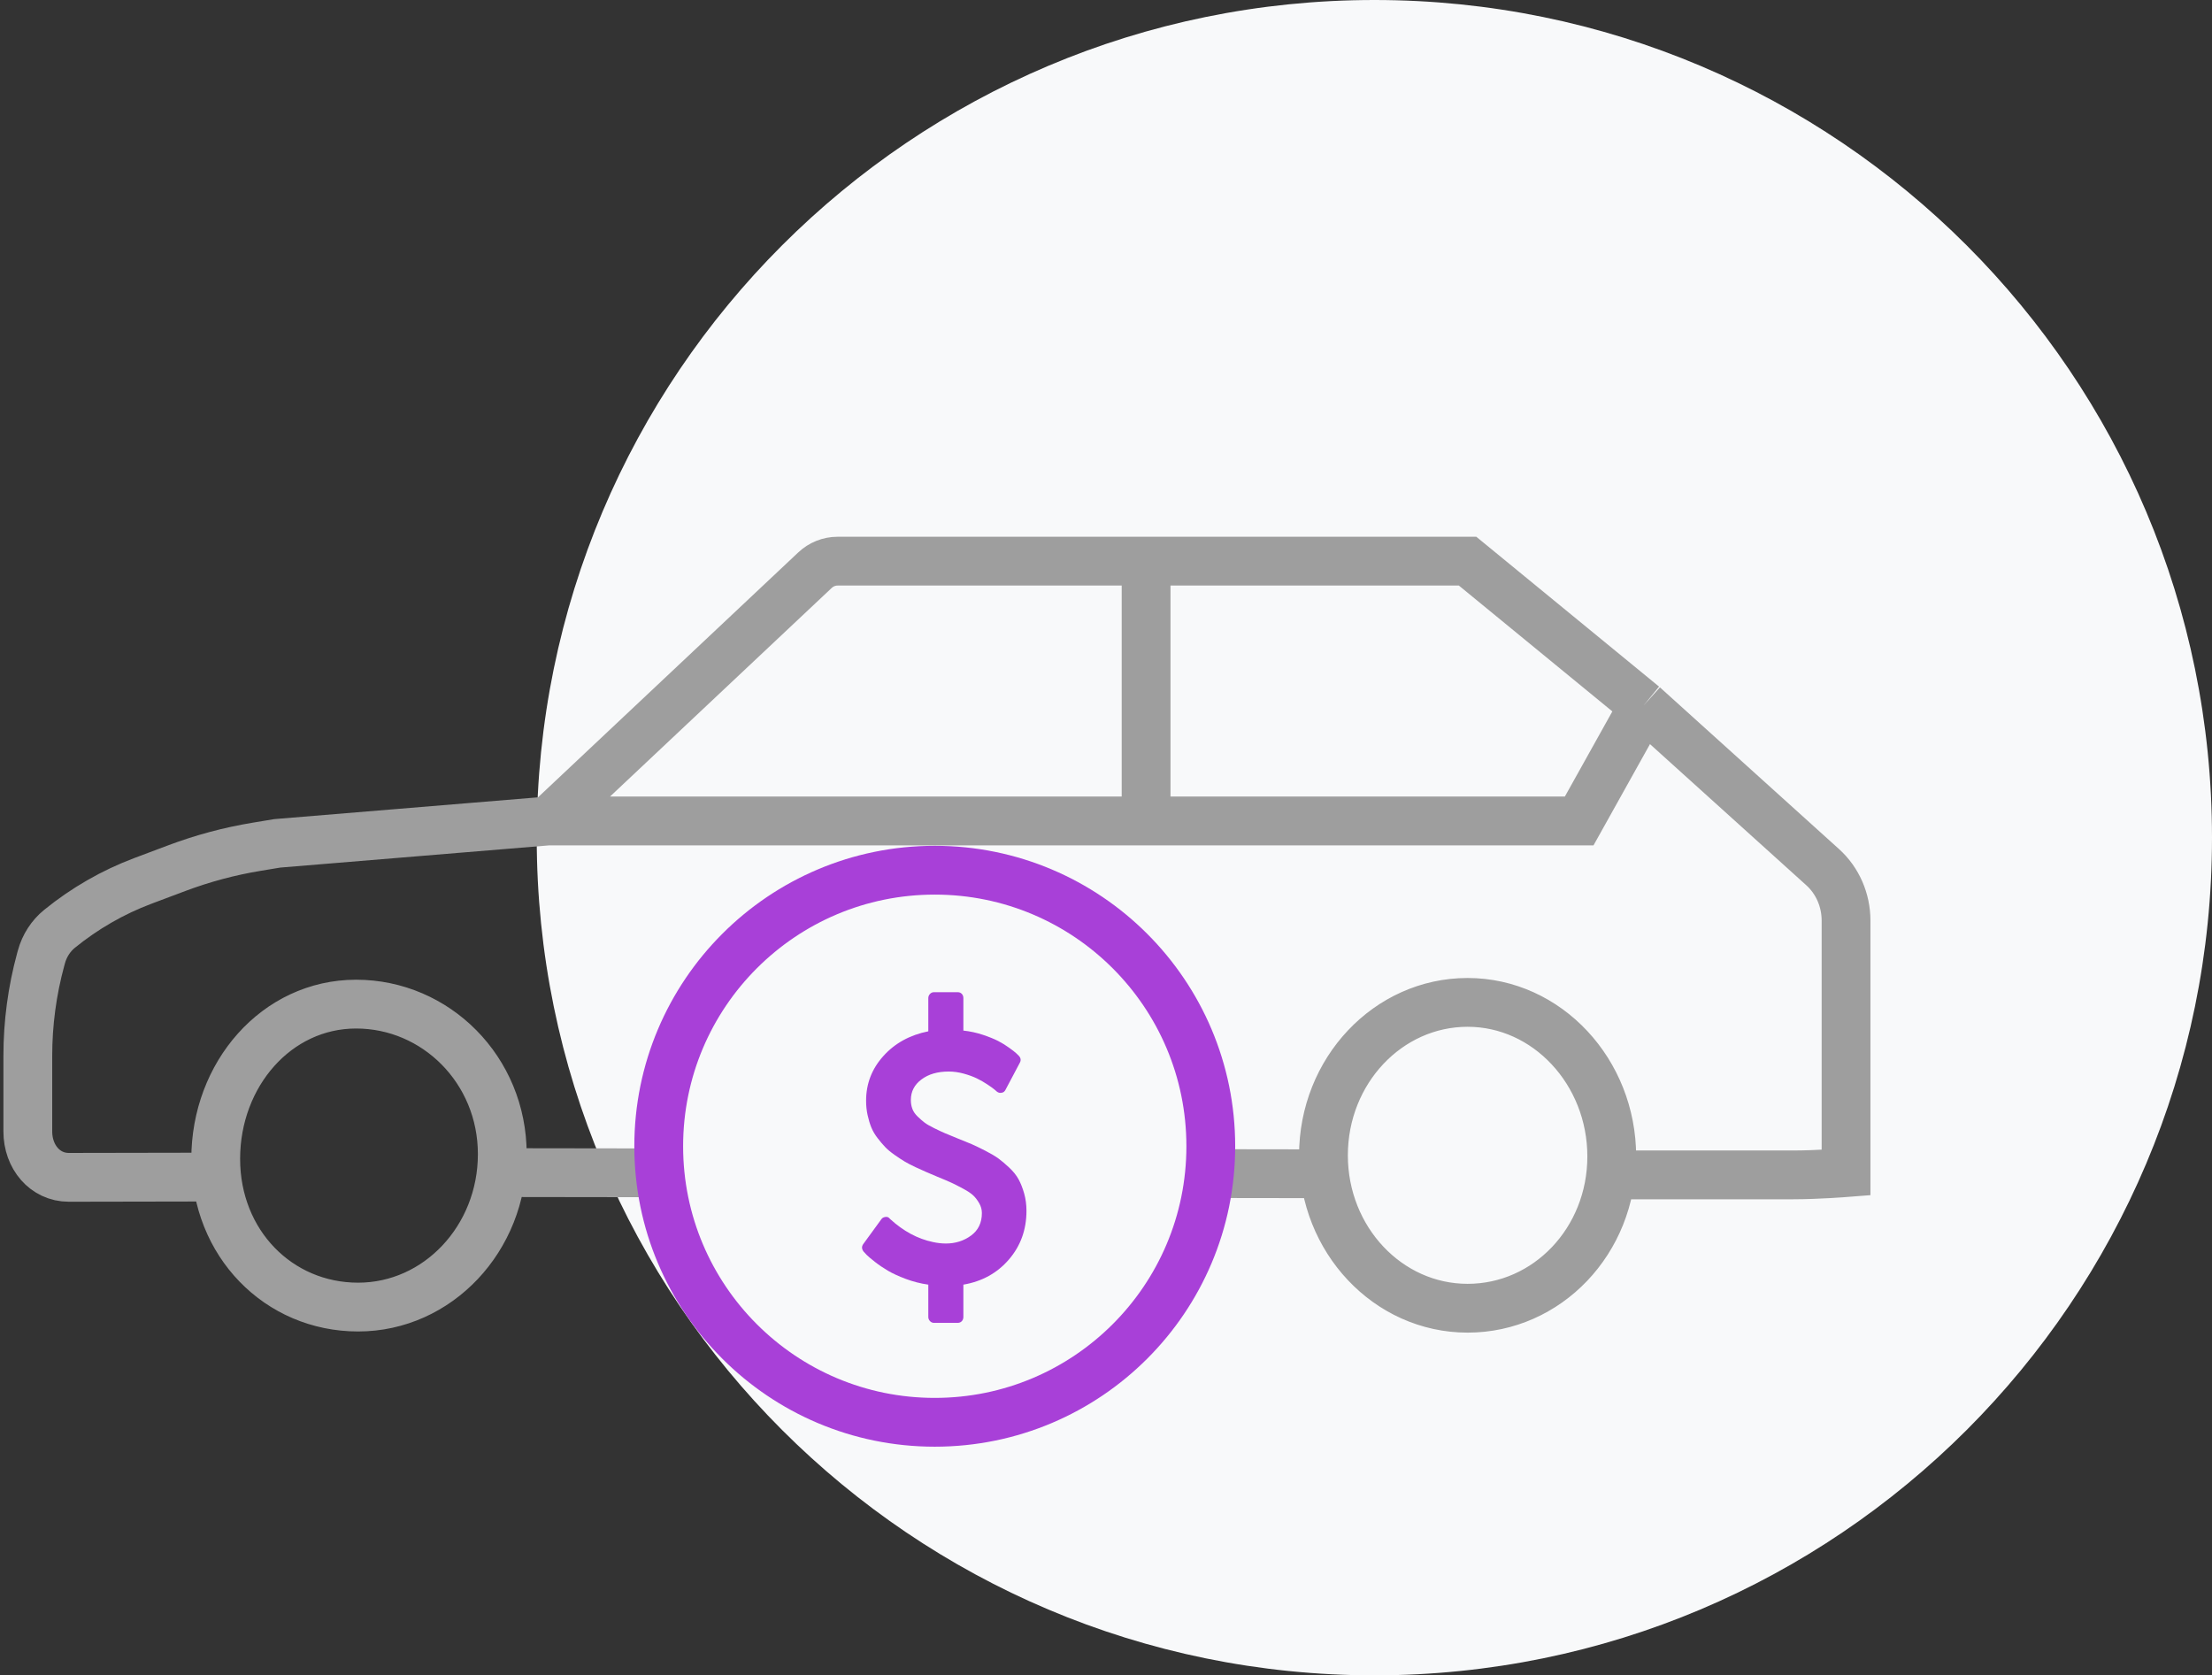
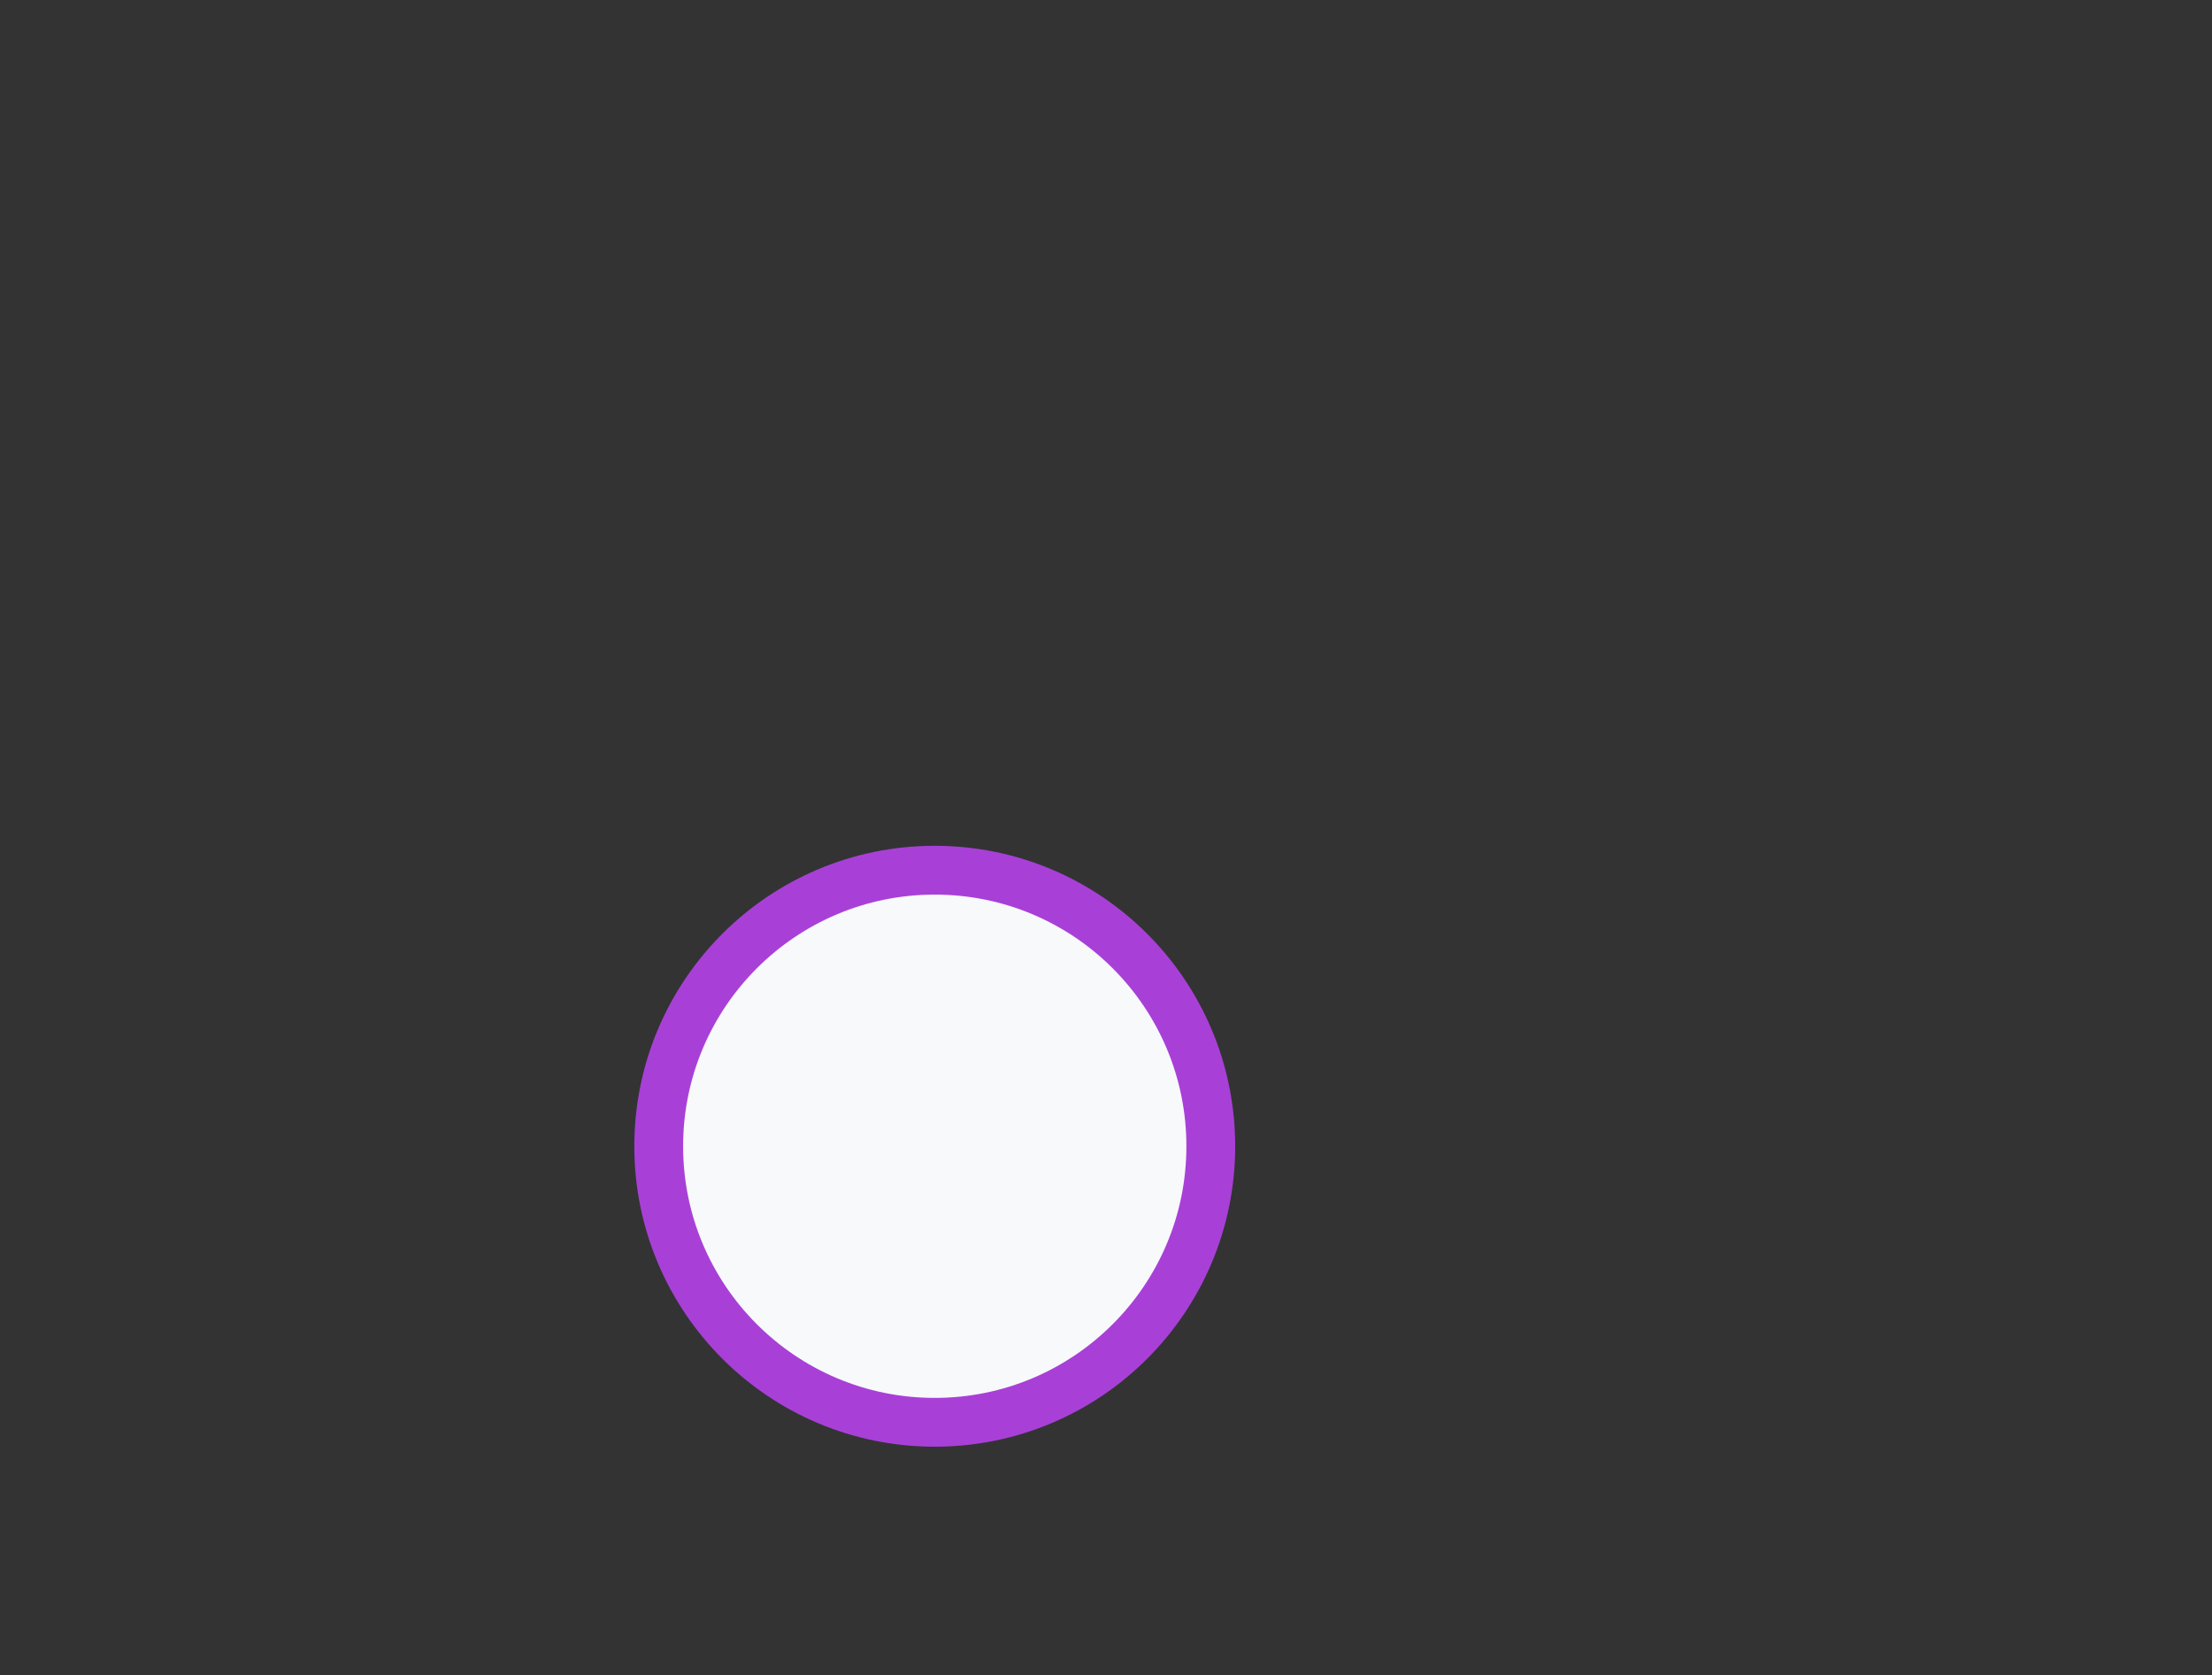
<svg xmlns="http://www.w3.org/2000/svg" width="136" height="103" viewBox="0 0 136 103" fill="none">
  <rect x="0" y="0" width="136" height="103" fill="#333333" stroke="none" />
-   <path d="M84.5 103C112.943 103 136 79.943 136 51.5C136 23.057 112.943 0 84.5 0C56.057 0 33 23.057 33 51.5C33 79.943 56.057 103 84.5 103Z" fill="#F8F9FA" />
-   <path d="M13.579 72.366L4.23 72.383C2.762 72.383 1.71 71.121 1.71 69.564V65.633V64.913C1.71 62.91 1.977 60.916 2.502 58.99L2.546 58.831C2.733 58.145 3.124 57.54 3.662 57.102C5.21 55.845 6.939 54.851 8.783 54.158L10.867 53.375C12.461 52.776 14.106 52.335 15.779 52.059L17.049 51.849L33.723 50.472M33.723 50.472L50.105 35.057C50.486 34.698 50.98 34.5 51.493 34.5H70.465M33.723 50.472H70.465M99.031 72.232H110.258C111.726 72.232 113.5 72.092 113.5 72.092V56.597C113.5 55.337 112.977 54.139 112.064 53.315L101.053 43.373M101.053 43.373L90.232 34.5H70.465M101.053 43.373L97.093 50.472H70.465M30.601 72.092L81.884 72.164M70.465 34.5V50.472M30.882 70.957C30.882 76.15 26.914 80.359 22.019 80.359C17.124 80.359 13.263 76.44 13.263 71.248C13.263 66.055 17.001 61.733 21.895 61.733C26.79 61.733 30.882 65.765 30.882 70.957ZM99.095 71.097C99.095 76.29 95.127 80.43 90.232 80.43C85.338 80.43 81.37 76.221 81.37 71.029C81.37 65.836 85.338 61.627 90.232 61.627C95.127 61.627 99.095 65.905 99.095 71.097Z" stroke="#9E9E9E" stroke-width="3" />
  <path d="M57.471 87.443C66.845 87.443 74.443 79.845 74.443 70.472C74.443 61.098 66.845 53.5 57.471 53.5C48.098 53.5 40.5 61.098 40.5 70.472C40.5 79.845 48.098 87.443 57.471 87.443Z" fill="#F8F9FA" stroke="#A840D8" stroke-width="3" />
-   <path d="M63.11 74.443C63.11 75.6 62.751 76.596 62.032 77.432C61.313 78.268 60.379 78.784 59.231 78.98V80.966C59.231 81.071 59.198 81.158 59.133 81.227C59.068 81.294 58.985 81.329 58.884 81.329H57.421C57.327 81.329 57.246 81.293 57.178 81.221C57.109 81.149 57.075 81.064 57.075 80.966V78.98C56.598 78.912 56.137 78.795 55.693 78.629C55.249 78.462 54.882 78.294 54.593 78.124C54.304 77.954 54.037 77.772 53.791 77.579C53.546 77.386 53.378 77.245 53.288 77.154C53.197 77.063 53.134 76.995 53.098 76.95C52.975 76.791 52.968 76.636 53.076 76.485L54.192 74.953C54.243 74.878 54.326 74.832 54.441 74.817C54.55 74.802 54.636 74.836 54.702 74.919L54.723 74.942C55.539 75.691 56.417 76.163 57.356 76.36C57.623 76.42 57.891 76.451 58.158 76.451C58.743 76.451 59.258 76.288 59.702 75.963C60.146 75.638 60.369 75.176 60.369 74.579C60.369 74.367 60.314 74.167 60.206 73.978C60.098 73.789 59.977 73.63 59.843 73.501C59.709 73.373 59.498 73.231 59.209 73.076C58.92 72.921 58.682 72.8 58.494 72.713C58.306 72.626 58.017 72.503 57.627 72.344C57.345 72.223 57.123 72.129 56.961 72.061C56.798 71.992 56.576 71.892 56.294 71.76C56.013 71.627 55.787 71.51 55.617 71.408C55.447 71.306 55.243 71.172 55.005 71.005C54.767 70.839 54.573 70.678 54.425 70.523C54.277 70.368 54.12 70.183 53.954 69.968C53.788 69.752 53.66 69.533 53.569 69.309C53.479 69.086 53.403 68.835 53.342 68.555C53.28 68.275 53.25 67.98 53.25 67.67C53.25 66.627 53.603 65.712 54.312 64.925C55.019 64.138 55.94 63.632 57.075 63.405V61.363C57.075 61.265 57.109 61.18 57.178 61.108C57.246 61.036 57.327 61 57.421 61H58.884C58.985 61 59.068 61.034 59.133 61.102C59.198 61.17 59.231 61.257 59.231 61.363V63.36C59.643 63.405 60.042 63.492 60.428 63.62C60.815 63.749 61.129 63.876 61.371 64.001C61.613 64.125 61.842 64.267 62.059 64.426C62.276 64.585 62.416 64.694 62.481 64.755C62.547 64.815 62.601 64.868 62.644 64.914C62.767 65.05 62.785 65.194 62.698 65.345L61.821 67.001C61.763 67.115 61.68 67.175 61.571 67.183C61.47 67.205 61.373 67.179 61.279 67.103C61.257 67.08 61.205 67.035 61.122 66.967C61.039 66.899 60.898 66.799 60.699 66.666C60.5 66.534 60.289 66.413 60.065 66.303C59.841 66.194 59.572 66.095 59.258 66.008C58.944 65.921 58.635 65.878 58.331 65.878C57.645 65.878 57.085 66.04 56.652 66.366C56.218 66.691 56.002 67.111 56.002 67.625C56.002 67.822 56.032 68.003 56.094 68.169C56.155 68.336 56.262 68.493 56.414 68.64C56.565 68.788 56.708 68.912 56.842 69.015C56.975 69.117 57.178 69.234 57.448 69.366C57.719 69.499 57.938 69.601 58.104 69.672C58.27 69.744 58.523 69.848 58.862 69.984C59.245 70.136 59.538 70.255 59.74 70.342C59.942 70.429 60.217 70.561 60.564 70.739C60.91 70.917 61.183 71.077 61.382 71.221C61.58 71.365 61.804 71.554 62.053 71.788C62.303 72.023 62.494 72.263 62.628 72.509C62.761 72.754 62.875 73.044 62.969 73.376C63.063 73.709 63.11 74.065 63.11 74.443Z" fill="#A840D8" />
</svg>